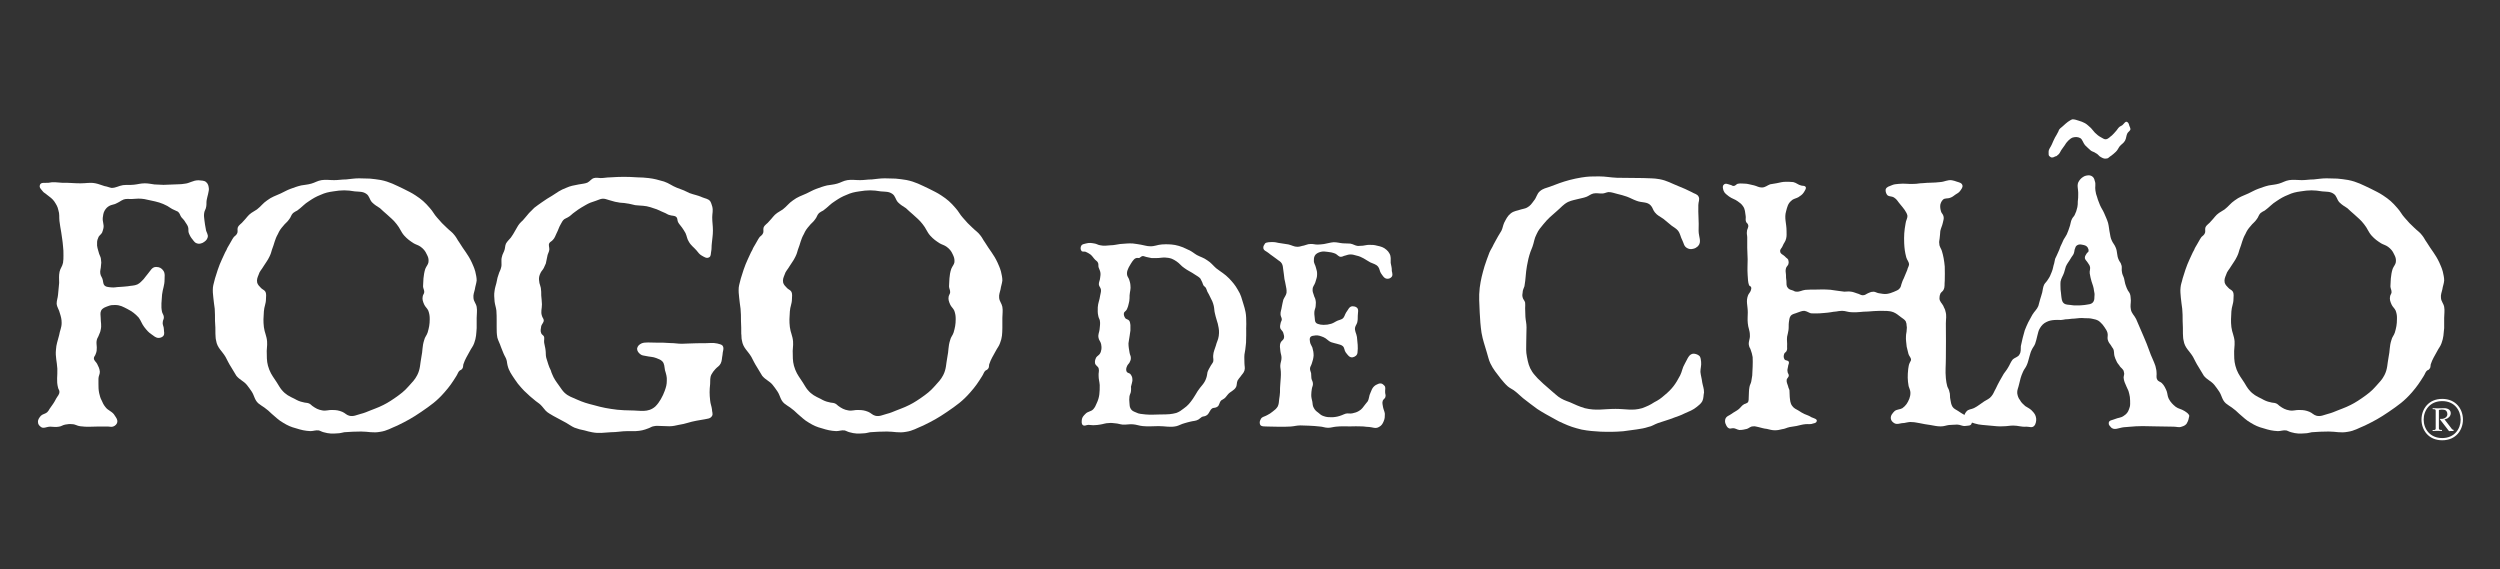
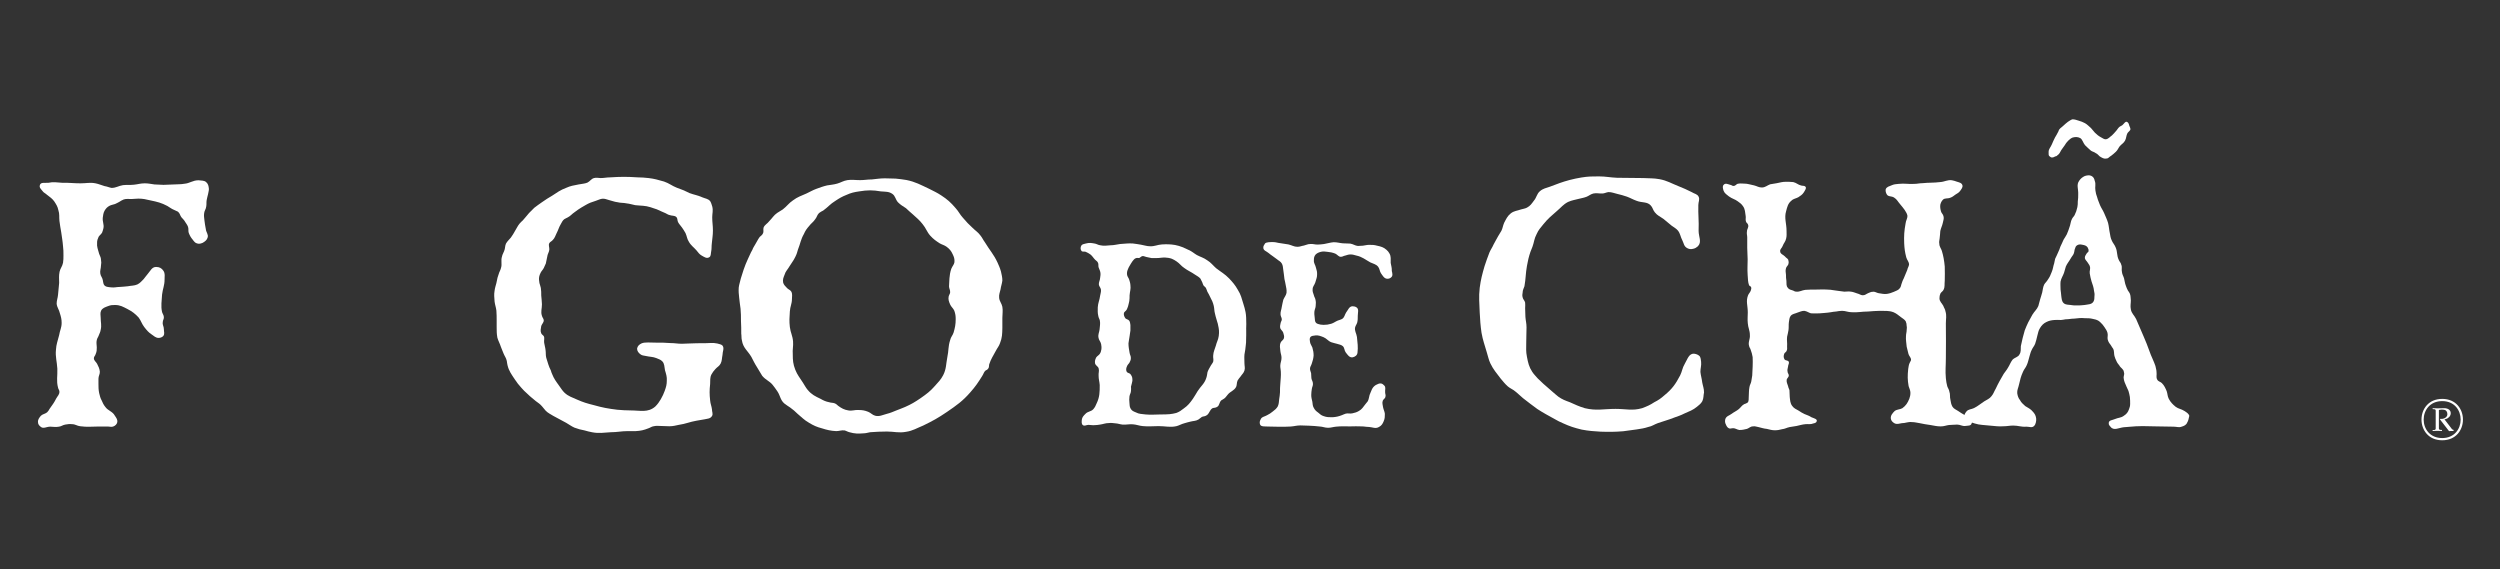
<svg xmlns="http://www.w3.org/2000/svg" version="1.1" x="0px" y="0px" viewBox="0 0 180 41" style="enable-background:new 0 0 180 41;" xml:space="preserve">
  <rect x="0" y="0" width="180" height="41" fill="#333333" stroke="none" />
  <style type="text/css">
	.st0{fill:#FFFFFF;}
</style>
  <g id="Layer_1">
    <g>
      <g>
        <path class="st0" d="M14.98,13.98c-0.03,0.15-0.08,0.28-0.1,0.43c-0.03,0.18,0,0.28-0.03,0.45c-0.02,0.2-0.13,0.3-0.15,0.48     c-0.03,0.2,0,0.33,0.02,0.53c0.03,0.23,0.05,0.38,0.1,0.63c0.02,0.23,0.2,0.38,0.13,0.6c-0.05,0.18-0.18,0.28-0.35,0.38     c-0.13,0.05-0.25,0.1-0.4,0.05c-0.15-0.03-0.23-0.15-0.33-0.28c-0.13-0.15-0.2-0.28-0.28-0.48c-0.05-0.15,0-0.28-0.05-0.43     c-0.05-0.15-0.13-0.23-0.2-0.35c-0.08-0.15-0.18-0.23-0.28-0.35c-0.1-0.13-0.1-0.28-0.25-0.4c-0.1-0.05-0.18-0.08-0.28-0.13     c-0.2-0.08-0.3-0.18-0.48-0.28c-0.43-0.23-0.73-0.3-1.21-0.4c-0.33-0.08-0.55-0.13-0.88-0.13c-0.2,0-0.33,0.03-0.5,0.03     c-0.2,0-0.35-0.03-0.55,0.03c-0.13,0.05-0.2,0.1-0.33,0.18c-0.1,0.05-0.18,0.1-0.3,0.15c-0.13,0.05-0.25,0.05-0.4,0.13     c-0.15,0.08-0.25,0.18-0.35,0.35c-0.1,0.18-0.1,0.33-0.13,0.5c-0.03,0.3,0.1,0.48,0.05,0.75c-0.03,0.13-0.05,0.2-0.1,0.33     c-0.08,0.15-0.23,0.2-0.28,0.38c-0.1,0.2-0.08,0.35-0.08,0.55c0.03,0.25,0.1,0.38,0.15,0.6c0.05,0.15,0.13,0.25,0.13,0.4     c0.03,0.18,0.03,0.28,0,0.45c0,0.2-0.08,0.35-0.05,0.55c0.02,0.2,0.15,0.3,0.18,0.48c0.03,0.13,0.03,0.23,0.08,0.33     c0.1,0.18,0.33,0.18,0.53,0.2c0.23,0.03,0.38-0.03,0.6-0.03c0.23-0.02,0.38-0.02,0.6-0.05c0.25-0.05,0.45-0.03,0.68-0.13     c0.2-0.1,0.3-0.23,0.45-0.38c0.13-0.15,0.18-0.25,0.3-0.38c0.2-0.23,0.3-0.5,0.6-0.5c0.23,0,0.4,0.08,0.53,0.28     c0.13,0.2,0.08,0.38,0.08,0.63c0,0.43-0.13,0.65-0.18,1.08c-0.02,0.48-0.1,0.8,0,1.26c0.05,0.15,0.13,0.23,0.13,0.38     c0,0.15-0.08,0.2-0.08,0.35c-0.03,0.2,0.08,0.3,0.08,0.5c0,0.2,0.08,0.35-0.05,0.5c-0.08,0.08-0.2,0.13-0.33,0.13     c-0.2,0-0.33-0.13-0.5-0.25c-0.23-0.15-0.35-0.3-0.53-0.53c-0.18-0.23-0.23-0.45-0.4-0.68c-0.25-0.28-0.48-0.45-0.83-0.63     c-0.3-0.15-0.5-0.28-0.88-0.28c-0.18,0-0.3,0-0.5,0.08c-0.2,0.08-0.4,0.13-0.5,0.33c-0.08,0.18-0.03,0.33-0.03,0.5     c0,0.35,0.08,0.55,0,0.88c-0.02,0.15-0.08,0.25-0.13,0.38c-0.05,0.15-0.13,0.23-0.15,0.35c-0.05,0.2,0,0.35,0,0.53     c0,0.18,0,0.3-0.08,0.48c-0.03,0.13-0.13,0.18-0.13,0.3c0,0.18,0.15,0.25,0.23,0.4c0.1,0.2,0.18,0.35,0.2,0.58     c0,0.2-0.1,0.3-0.1,0.5c0,0.13,0,0.2,0,0.35c0,0.25,0,0.43,0.05,0.68c0.05,0.2,0.08,0.35,0.18,0.53c0.08,0.18,0.13,0.3,0.25,0.45     c0.2,0.3,0.53,0.33,0.7,0.65c0.1,0.15,0.2,0.28,0.18,0.45c-0.02,0.15-0.15,0.28-0.3,0.33c-0.13,0.05-0.23,0-0.38,0     c-0.25,0-0.43,0-0.68,0c-0.5,0-0.8,0.05-1.31-0.02c-0.23-0.02-0.35-0.15-0.6-0.15c-0.18-0.02-0.3,0-0.48,0.03     c-0.18,0.03-0.28,0.13-0.45,0.15c-0.25,0.05-0.4,0-0.63,0c-0.28,0-0.5,0.18-0.7,0c-0.1-0.08-0.18-0.18-0.18-0.3     c-0.03-0.2,0.08-0.33,0.2-0.48c0.13-0.13,0.3-0.13,0.45-0.25c0.08-0.08,0.13-0.15,0.18-0.25c0.2-0.28,0.33-0.45,0.48-0.75     c0.1-0.18,0.23-0.28,0.23-0.48c0-0.13-0.08-0.18-0.1-0.3c-0.13-0.5-0.03-0.83-0.05-1.36c-0.03-0.53-0.15-0.85-0.1-1.36     c0.02-0.4,0.13-0.65,0.23-1.06c0.05-0.33,0.18-0.53,0.18-0.88c0-0.28-0.05-0.45-0.13-0.7c-0.05-0.25-0.2-0.4-0.23-0.68     c0-0.25,0.08-0.4,0.1-0.65c0.03-0.33,0.05-0.55,0.08-0.85c0-0.3-0.03-0.5,0.03-0.8c0.05-0.25,0.2-0.38,0.25-0.65     c0.03-0.2,0.03-0.33,0.03-0.53c0-0.25,0-0.43-0.03-0.65c-0.03-0.4-0.08-0.63-0.13-1.01c-0.05-0.33-0.1-0.53-0.13-0.83     c-0.03-0.28,0.02-0.48-0.08-0.78c-0.05-0.25-0.15-0.4-0.3-0.63c-0.15-0.2-0.3-0.3-0.5-0.45c-0.13-0.13-0.25-0.15-0.35-0.3     c-0.1-0.13-0.23-0.23-0.18-0.4c0.05-0.25,0.38-0.15,0.63-0.18c0.35-0.08,0.58-0.02,0.96,0C5,13.15,5.3,13.2,5.8,13.2     c0.43,0,0.68-0.08,1.08,0c0.25,0.05,0.4,0.13,0.65,0.2c0.2,0.03,0.33,0.1,0.5,0.13c0.33,0,0.5-0.15,0.83-0.2     c0.3-0.03,0.48,0,0.78-0.03c0.3-0.03,0.48-0.1,0.78-0.1c0.28,0,0.45,0.05,0.7,0.08c0.25,0,0.4,0.03,0.65,0.03     c0.3,0,0.48-0.03,0.78-0.03c0.28-0.02,0.45,0,0.73-0.05c0.38-0.03,0.6-0.25,1.01-0.25c0.2,0.03,0.4,0,0.55,0.13     c0.15,0.13,0.18,0.28,0.2,0.48C15.05,13.72,15,13.82,14.98,13.98z" />
-         <path class="st0" d="M34.14,24.71c-0.08,0.23-0.2,0.35-0.3,0.55c-0.2,0.38-0.35,0.58-0.48,0.98c-0.03,0.13,0,0.25-0.1,0.33     c-0.03,0.05-0.1,0.08-0.15,0.1c-0.13,0.1-0.15,0.25-0.25,0.4c-0.3,0.48-0.48,0.75-0.86,1.18c-0.55,0.63-0.98,0.93-1.68,1.41     c-0.63,0.43-1.03,0.65-1.71,0.98c-0.45,0.18-0.75,0.38-1.23,0.45c-0.53,0.1-0.86-0.02-1.38-0.02c-0.45,0-0.75,0.02-1.21,0.05     c-0.18,0.03-0.3,0.08-0.48,0.08c-0.38,0.03-0.63,0.03-1.01-0.08c-0.13-0.03-0.23-0.1-0.35-0.13c-0.23-0.03-0.38,0.05-0.6,0.05     c-0.4-0.02-0.65-0.08-1.03-0.2c-0.38-0.1-0.6-0.2-0.93-0.4c-0.35-0.2-0.53-0.4-0.83-0.65c-0.18-0.18-0.3-0.28-0.53-0.45     c-0.15-0.1-0.28-0.18-0.43-0.3c-0.28-0.25-0.28-0.55-0.48-0.85c-0.13-0.18-0.2-0.3-0.35-0.48c-0.23-0.28-0.5-0.35-0.75-0.65     c-0.15-0.23-0.23-0.4-0.38-0.63c-0.18-0.28-0.25-0.45-0.4-0.73c-0.25-0.43-0.6-0.65-0.68-1.18c-0.05-0.18-0.03-0.3-0.05-0.5     c0-0.33,0-0.55-0.03-0.91c0-0.33,0-0.55-0.02-0.88c-0.03-0.3-0.08-0.5-0.1-0.8c-0.03-0.28-0.05-0.45-0.03-0.73     c0.03-0.25,0.1-0.4,0.15-0.65c0.08-0.23,0.13-0.4,0.2-0.63c0.1-0.3,0.18-0.48,0.3-0.75c0.13-0.25,0.18-0.43,0.33-0.68     c0.05-0.15,0.13-0.25,0.2-0.38c0.13-0.2,0.18-0.35,0.33-0.55c0.08-0.08,0.18-0.13,0.23-0.25c0.08-0.15,0-0.28,0.05-0.43     c0.08-0.2,0.28-0.28,0.4-0.45c0.23-0.23,0.33-0.43,0.58-0.6c0.15-0.1,0.25-0.15,0.4-0.25c0.3-0.23,0.43-0.45,0.73-0.65     c0.33-0.25,0.6-0.33,0.98-0.5c0.28-0.13,0.43-0.23,0.7-0.33c0.28-0.1,0.48-0.18,0.78-0.25c0.28-0.05,0.45-0.05,0.73-0.13     c0.28-0.08,0.43-0.2,0.73-0.25c0.33-0.05,0.55,0,0.91,0c0.33,0,0.53-0.05,0.86-0.05c0.35-0.03,0.58-0.08,0.93-0.08     c0.3,0,0.48,0.02,0.78,0.02c0.3,0.03,0.48,0.05,0.78,0.1c0.65,0.13,1.03,0.35,1.63,0.63c0.35,0.18,0.58,0.28,0.88,0.48     c0.43,0.28,0.68,0.5,1.03,0.91c0.23,0.25,0.3,0.45,0.53,0.7c0.25,0.3,0.43,0.48,0.7,0.73c0.2,0.2,0.38,0.3,0.55,0.53     c0.15,0.18,0.2,0.33,0.33,0.5c0.35,0.58,0.63,0.86,0.91,1.46c0.1,0.25,0.15,0.3,0.25,0.65c0.05,0.25,0.1,0.4,0.1,0.65     c-0.03,0.25-0.1,0.4-0.13,0.63c-0.05,0.23-0.13,0.38-0.1,0.63c0.02,0.25,0.18,0.38,0.23,0.63c0.05,0.3,0,0.5,0,0.8     c0,0.28,0,0.45,0,0.73C34.29,24.03,34.29,24.31,34.14,24.71z M30.84,22.37c-0.08-0.18-0.23-0.28-0.3-0.45     c-0.1-0.23-0.15-0.38-0.1-0.6c0.02-0.1,0.08-0.15,0.1-0.25c0.03-0.18-0.08-0.3-0.08-0.45c0-0.23,0.03-0.38,0.03-0.58     c0.03-0.25,0.05-0.43,0.13-0.68c0.08-0.2,0.2-0.3,0.23-0.48c0.03-0.23-0.02-0.38-0.13-0.58c-0.1-0.23-0.23-0.38-0.43-0.53     c-0.18-0.13-0.33-0.15-0.5-0.25c-0.28-0.18-0.45-0.3-0.68-0.55c-0.25-0.28-0.3-0.53-0.55-0.83c-0.23-0.3-0.43-0.45-0.7-0.7     c-0.2-0.18-0.33-0.28-0.5-0.45c-0.23-0.15-0.38-0.23-0.58-0.43c-0.18-0.2-0.18-0.45-0.4-0.6c-0.25-0.18-0.5-0.15-0.83-0.18     c-0.58-0.1-0.96-0.1-1.56,0c-0.35,0.05-0.58,0.1-0.91,0.25c-0.33,0.13-0.53,0.25-0.8,0.43c-0.38,0.23-0.53,0.45-0.88,0.7     c-0.1,0.05-0.2,0.1-0.3,0.18c-0.15,0.15-0.15,0.3-0.28,0.45c-0.13,0.2-0.3,0.3-0.43,0.48c-0.18,0.2-0.28,0.35-0.38,0.58     c-0.23,0.4-0.25,0.68-0.43,1.13c-0.05,0.18-0.08,0.3-0.18,0.5c-0.13,0.28-0.28,0.45-0.43,0.7c-0.13,0.23-0.28,0.35-0.35,0.6     c-0.08,0.2-0.15,0.35-0.1,0.58c0.05,0.15,0.15,0.25,0.25,0.35c0.1,0.13,0.25,0.15,0.33,0.28c0.1,0.18,0.05,0.35,0.05,0.55     c0,0.33-0.13,0.53-0.15,0.88c-0.03,0.43-0.05,0.7,0,1.13c0.05,0.4,0.2,0.63,0.23,1.03c0.03,0.35-0.05,0.58-0.02,0.93     c0,0.43,0.02,0.7,0.18,1.11c0.15,0.38,0.33,0.58,0.55,0.93c0.13,0.2,0.2,0.35,0.35,0.53c0.28,0.33,0.53,0.45,0.91,0.63     c0.23,0.13,0.38,0.2,0.63,0.25c0.15,0.05,0.28,0.03,0.4,0.08c0.13,0.05,0.18,0.13,0.25,0.18c0.25,0.18,0.43,0.28,0.73,0.33     c0.28,0.05,0.45-0.05,0.73-0.03c0.28,0,0.45,0.03,0.7,0.13c0.2,0.08,0.3,0.23,0.5,0.28c0.3,0.08,0.53-0.05,0.83-0.13     c0.28-0.07,0.45-0.15,0.7-0.25c0.25-0.1,0.4-0.15,0.63-0.25c0.45-0.2,0.7-0.35,1.11-0.63c0.43-0.3,0.7-0.5,1.03-0.88     c0.25-0.28,0.43-0.45,0.6-0.78c0.23-0.45,0.2-0.8,0.3-1.31c0.1-0.45,0.05-0.75,0.2-1.21c0.05-0.23,0.18-0.33,0.25-0.55     c0.1-0.35,0.15-0.58,0.15-0.96C30.94,22.75,30.92,22.6,30.84,22.37z" />
        <path class="st0" d="M51.89,26.17c-0.1,0.2-0.25,0.25-0.38,0.4c-0.13,0.15-0.2,0.23-0.28,0.38c-0.13,0.25-0.08,0.43-0.1,0.7     c-0.05,0.45-0.05,0.73,0,1.18c0.02,0.25,0.1,0.4,0.13,0.63c0,0.2,0.1,0.35,0,0.5c-0.13,0.2-0.33,0.18-0.53,0.23     c-0.23,0.05-0.35,0.05-0.58,0.1c-0.48,0.08-0.78,0.23-1.28,0.3c-0.25,0.05-0.4,0.1-0.68,0.1c-0.23,0-0.38-0.02-0.6-0.02     c-0.2,0-0.33-0.03-0.53,0.02c-0.15,0.02-0.23,0.1-0.38,0.15c-0.33,0.13-0.55,0.18-0.91,0.2c-0.23,0-0.35,0-0.58,0     c-0.45,0-0.75,0.08-1.21,0.08c-0.53,0.03-0.85,0.1-1.36,0c-0.2-0.03-0.33-0.08-0.53-0.13c-0.28-0.05-0.45-0.1-0.73-0.2     c-0.23-0.1-0.38-0.23-0.6-0.35c-0.35-0.2-0.58-0.3-0.93-0.5c-0.2-0.13-0.38-0.2-0.55-0.38c-0.1-0.1-0.15-0.2-0.25-0.3     c-0.15-0.18-0.28-0.25-0.45-0.38c-0.23-0.2-0.38-0.3-0.58-0.5c-0.2-0.18-0.33-0.3-0.48-0.48c-0.18-0.2-0.3-0.35-0.45-0.58     c-0.23-0.35-0.43-0.6-0.53-1.03c-0.03-0.1-0.03-0.2-0.05-0.3c-0.05-0.23-0.15-0.33-0.23-0.53c-0.08-0.18-0.13-0.33-0.2-0.5     c-0.08-0.25-0.18-0.4-0.25-0.65c-0.05-0.28-0.05-0.48-0.05-0.75c0-0.18,0-0.28,0-0.45c0-0.28,0-0.48-0.02-0.75     c-0.03-0.25-0.1-0.4-0.13-0.65c-0.02-0.3-0.05-0.5,0-0.78c0.03-0.23,0.08-0.35,0.13-0.55c0.05-0.3,0.1-0.48,0.2-0.75     c0.05-0.13,0.1-0.2,0.13-0.33c0.1-0.3-0.03-0.53,0.08-0.85c0.02-0.13,0.1-0.23,0.15-0.38c0.08-0.18,0.05-0.35,0.13-0.53     c0.1-0.18,0.23-0.28,0.35-0.43c0.13-0.18,0.2-0.3,0.3-0.48c0.13-0.2,0.18-0.35,0.33-0.53c0.08-0.1,0.15-0.15,0.23-0.23     c0.18-0.2,0.28-0.33,0.45-0.53c0.15-0.15,0.25-0.25,0.38-0.38c0.2-0.15,0.33-0.25,0.55-0.4c0.28-0.2,0.45-0.3,0.75-0.48     c0.35-0.23,0.58-0.4,0.98-0.55c0.33-0.15,0.55-0.18,0.91-0.25c0.25-0.05,0.43-0.05,0.63-0.13c0.2-0.1,0.28-0.28,0.48-0.33     c0.18-0.05,0.3,0,0.48,0c0.25,0,0.43-0.05,0.68-0.05c0.78-0.05,1.21-0.05,1.99,0c0.28,0,0.48,0.02,0.78,0.05     c0.43,0.05,0.68,0.13,1.11,0.25c0.38,0.13,0.55,0.3,0.93,0.45c0.15,0.05,0.25,0.1,0.4,0.15c0.2,0.08,0.33,0.15,0.5,0.23     c0.35,0.13,0.58,0.15,0.91,0.3c0.23,0.1,0.43,0.1,0.58,0.28c0.08,0.13,0.1,0.23,0.15,0.38c0.08,0.3,0,0.5,0,0.78     c0,0.38,0.05,0.58,0.05,0.96c0,0.35-0.05,0.58-0.08,0.93c-0.03,0.23,0,0.38-0.05,0.6c-0.03,0.15,0,0.33-0.15,0.4     c-0.18,0.1-0.35-0.03-0.53-0.13c-0.18-0.1-0.25-0.23-0.38-0.38c-0.2-0.23-0.4-0.35-0.55-0.63c-0.13-0.2-0.13-0.38-0.23-0.6     c-0.08-0.15-0.15-0.25-0.25-0.4c-0.1-0.15-0.2-0.23-0.28-0.38c-0.08-0.13-0.02-0.25-0.13-0.38c-0.13-0.13-0.33-0.08-0.5-0.15     c-0.1-0.02-0.18-0.08-0.28-0.13c-0.25-0.1-0.4-0.18-0.63-0.28c-0.18-0.05-0.28-0.1-0.45-0.15c-0.4-0.13-0.68-0.1-1.11-0.15     c-0.23-0.05-0.38-0.1-0.63-0.13c-0.23-0.05-0.4-0.02-0.63-0.08c-0.25-0.03-0.38-0.1-0.6-0.15c-0.2-0.05-0.33-0.13-0.53-0.1     c-0.18,0.03-0.28,0.1-0.45,0.15c-0.13,0.05-0.23,0.08-0.38,0.13c-0.25,0.1-0.43,0.23-0.65,0.35c-0.18,0.1-0.3,0.2-0.48,0.33     c-0.2,0.13-0.3,0.28-0.5,0.38c-0.08,0.05-0.18,0.08-0.25,0.13c-0.13,0.1-0.18,0.23-0.25,0.35c-0.15,0.25-0.18,0.43-0.3,0.65     c-0.1,0.2-0.13,0.35-0.28,0.5c-0.08,0.1-0.2,0.13-0.25,0.23c-0.08,0.15,0.02,0.3,0,0.48c-0.03,0.2-0.13,0.3-0.15,0.5     c-0.05,0.18-0.05,0.3-0.1,0.48c-0.05,0.13-0.1,0.2-0.15,0.33c-0.08,0.15-0.18,0.23-0.23,0.35c-0.05,0.1-0.08,0.18-0.1,0.28     c-0.03,0.18,0,0.28,0.02,0.45c0.03,0.13,0.08,0.23,0.1,0.35c0.03,0.2,0.03,0.35,0.03,0.55c0.03,0.23,0.03,0.38,0.05,0.63     c0,0.33-0.1,0.53,0,0.83c0.03,0.13,0.13,0.2,0.13,0.33c0,0.15-0.13,0.25-0.18,0.4c-0.03,0.2-0.08,0.35,0,0.53     c0.05,0.1,0.13,0.13,0.18,0.2c0.08,0.15,0,0.3,0.03,0.48c0.03,0.2,0.08,0.33,0.1,0.53c0.03,0.2,0,0.35,0.05,0.55     c0.05,0.18,0.1,0.3,0.15,0.48c0.05,0.15,0.1,0.28,0.18,0.43c0.05,0.2,0.13,0.33,0.2,0.5c0.15,0.28,0.28,0.43,0.43,0.65     c0.13,0.18,0.2,0.3,0.35,0.45c0.3,0.28,0.55,0.33,0.91,0.5c0.45,0.2,0.73,0.28,1.21,0.4c0.63,0.18,1.03,0.25,1.68,0.33     c0.38,0.03,0.6,0.05,0.98,0.05c0.68,0,1.23,0.18,1.76-0.28c0.18-0.18,0.28-0.33,0.4-0.53c0.13-0.23,0.2-0.38,0.28-0.6     c0.1-0.28,0.15-0.45,0.15-0.73c0.02-0.28-0.05-0.48-0.13-0.75c-0.05-0.25-0.03-0.48-0.2-0.65c-0.13-0.13-0.25-0.15-0.43-0.23     c-0.25-0.1-0.45-0.08-0.75-0.15c-0.15-0.03-0.28-0.03-0.4-0.13c-0.13-0.1-0.23-0.23-0.23-0.4c0.03-0.18,0.15-0.3,0.33-0.38     c0.23-0.1,0.65-0.05,1.06-0.05c0.4,0,0.63,0,1.01,0.03c0.33,0,0.5,0.05,0.83,0.05c0.2,0,0.33-0.02,0.53-0.02     c0.43-0.02,0.68-0.02,1.13-0.02c0.33,0,0.55-0.05,0.88,0.02c0.15,0.05,0.28,0.05,0.38,0.15c0.15,0.2,0,0.43,0,0.68     C51.97,25.79,51.99,25.97,51.89,26.17z" />
        <path class="st0" d="M72,24.71c-0.08,0.23-0.2,0.35-0.3,0.55c-0.2,0.38-0.35,0.58-0.48,0.98c-0.02,0.13,0,0.25-0.1,0.33     c-0.03,0.05-0.1,0.08-0.15,0.1c-0.13,0.1-0.15,0.25-0.25,0.4c-0.3,0.48-0.48,0.75-0.86,1.18c-0.55,0.63-0.98,0.93-1.68,1.41     c-0.63,0.43-1.03,0.65-1.71,0.98c-0.45,0.18-0.75,0.38-1.23,0.45c-0.53,0.1-0.86-0.02-1.38-0.02c-0.45,0-0.75,0.02-1.21,0.05     c-0.18,0.03-0.3,0.08-0.48,0.08c-0.38,0.03-0.63,0.03-1.01-0.08c-0.13-0.03-0.23-0.1-0.35-0.13c-0.23-0.03-0.38,0.05-0.6,0.05     c-0.4-0.02-0.65-0.08-1.03-0.2c-0.38-0.1-0.6-0.2-0.93-0.4c-0.35-0.2-0.53-0.4-0.83-0.65c-0.18-0.18-0.3-0.28-0.53-0.45     c-0.15-0.1-0.28-0.18-0.43-0.3c-0.28-0.25-0.28-0.55-0.48-0.85c-0.13-0.18-0.2-0.3-0.35-0.48c-0.23-0.28-0.5-0.35-0.75-0.65     c-0.15-0.23-0.23-0.4-0.38-0.63c-0.18-0.28-0.25-0.45-0.4-0.73c-0.25-0.43-0.6-0.65-0.68-1.18c-0.05-0.18-0.02-0.3-0.05-0.5     c0-0.33,0-0.55-0.02-0.91c0-0.33,0-0.55-0.03-0.88c-0.03-0.3-0.08-0.5-0.1-0.8c-0.03-0.28-0.05-0.45-0.03-0.73     c0.03-0.25,0.1-0.4,0.15-0.65c0.08-0.23,0.13-0.4,0.2-0.63c0.1-0.3,0.18-0.48,0.3-0.75c0.13-0.25,0.18-0.43,0.33-0.68     c0.05-0.15,0.13-0.25,0.2-0.38c0.13-0.2,0.18-0.35,0.33-0.55c0.08-0.08,0.18-0.13,0.23-0.25c0.08-0.15,0-0.28,0.05-0.43     c0.08-0.2,0.28-0.28,0.4-0.45c0.23-0.23,0.33-0.43,0.58-0.6c0.15-0.1,0.25-0.15,0.4-0.25c0.3-0.23,0.43-0.45,0.73-0.65     c0.33-0.25,0.6-0.33,0.98-0.5c0.28-0.13,0.43-0.23,0.7-0.33c0.28-0.1,0.48-0.18,0.78-0.25c0.28-0.05,0.45-0.05,0.73-0.13     c0.28-0.08,0.43-0.2,0.73-0.25c0.33-0.05,0.55,0,0.91,0c0.33,0,0.53-0.05,0.85-0.05c0.35-0.03,0.58-0.08,0.93-0.08     c0.3,0,0.48,0.02,0.78,0.02c0.3,0.03,0.48,0.05,0.78,0.1c0.65,0.13,1.03,0.35,1.63,0.63c0.35,0.18,0.58,0.28,0.88,0.48     c0.43,0.28,0.68,0.5,1.03,0.91c0.23,0.25,0.3,0.45,0.53,0.7c0.25,0.3,0.43,0.48,0.7,0.73c0.2,0.2,0.38,0.3,0.55,0.53     c0.15,0.18,0.2,0.33,0.33,0.5c0.35,0.58,0.63,0.86,0.91,1.46c0.1,0.25,0.15,0.3,0.25,0.65c0.05,0.25,0.1,0.4,0.1,0.65     c-0.03,0.25-0.1,0.4-0.13,0.63c-0.05,0.23-0.13,0.38-0.1,0.63c0.03,0.25,0.18,0.38,0.23,0.63c0.05,0.3,0,0.5,0,0.8     c0,0.28,0,0.45,0,0.73C72.16,24.03,72.16,24.31,72,24.71z M68.71,22.37c-0.08-0.18-0.23-0.28-0.3-0.45     c-0.1-0.23-0.15-0.38-0.1-0.6c0.03-0.1,0.08-0.15,0.1-0.25c0.02-0.18-0.08-0.3-0.08-0.45c0-0.23,0.03-0.38,0.03-0.58     c0.02-0.25,0.05-0.43,0.13-0.68c0.08-0.2,0.2-0.3,0.23-0.48c0.02-0.23-0.03-0.38-0.13-0.58c-0.1-0.23-0.23-0.38-0.43-0.53     c-0.18-0.13-0.33-0.15-0.5-0.25c-0.28-0.18-0.45-0.3-0.68-0.55c-0.25-0.28-0.3-0.53-0.55-0.83c-0.23-0.3-0.43-0.45-0.7-0.7     c-0.2-0.18-0.33-0.28-0.5-0.45c-0.23-0.15-0.38-0.23-0.58-0.43c-0.18-0.2-0.18-0.45-0.4-0.6c-0.25-0.18-0.5-0.15-0.83-0.18     c-0.58-0.1-0.96-0.1-1.56,0c-0.35,0.05-0.58,0.1-0.91,0.25c-0.33,0.13-0.53,0.25-0.8,0.43c-0.38,0.23-0.53,0.45-0.88,0.7     c-0.1,0.05-0.2,0.1-0.3,0.18c-0.15,0.15-0.15,0.3-0.28,0.45c-0.13,0.2-0.3,0.3-0.43,0.48c-0.18,0.2-0.28,0.35-0.38,0.58     c-0.23,0.4-0.25,0.68-0.43,1.13c-0.05,0.18-0.08,0.3-0.18,0.5c-0.13,0.28-0.28,0.45-0.43,0.7c-0.13,0.23-0.28,0.35-0.35,0.6     c-0.08,0.2-0.15,0.35-0.1,0.58c0.05,0.15,0.15,0.25,0.25,0.35c0.1,0.13,0.25,0.15,0.33,0.28c0.1,0.18,0.05,0.35,0.05,0.55     c0,0.33-0.13,0.53-0.15,0.88c-0.03,0.43-0.05,0.7,0,1.13c0.05,0.4,0.2,0.63,0.23,1.03c0.03,0.35-0.05,0.58-0.02,0.93     c0,0.43,0.02,0.7,0.18,1.11c0.15,0.38,0.33,0.58,0.55,0.93c0.13,0.2,0.2,0.35,0.35,0.53c0.28,0.33,0.53,0.45,0.91,0.63     c0.23,0.13,0.38,0.2,0.63,0.25c0.15,0.05,0.28,0.03,0.4,0.08c0.13,0.05,0.18,0.13,0.25,0.18c0.25,0.18,0.43,0.28,0.73,0.33     c0.28,0.05,0.45-0.05,0.73-0.03c0.28,0,0.45,0.03,0.7,0.13c0.2,0.08,0.3,0.23,0.5,0.28c0.3,0.08,0.53-0.05,0.83-0.13     c0.28-0.07,0.45-0.15,0.7-0.25c0.25-0.1,0.4-0.15,0.63-0.25c0.45-0.2,0.7-0.35,1.11-0.63c0.43-0.3,0.7-0.5,1.03-0.88     c0.25-0.28,0.43-0.45,0.6-0.78c0.23-0.45,0.2-0.8,0.3-1.31c0.1-0.45,0.05-0.75,0.2-1.21c0.05-0.23,0.18-0.33,0.25-0.55     c0.1-0.35,0.15-0.58,0.15-0.96C68.81,22.75,68.79,22.6,68.71,22.37z" />
        <path class="st0" d="M89.66,25.17c-0.02,0.13-0.04,0.23-0.06,0.36c-0.02,0.23,0,0.38,0,0.62c0,0.21,0.06,0.34,0,0.53     c-0.06,0.19-0.17,0.26-0.28,0.43c-0.08,0.11-0.15,0.17-0.21,0.28c-0.08,0.17-0.04,0.32-0.11,0.47c-0.15,0.28-0.42,0.32-0.6,0.55     c-0.09,0.09-0.13,0.19-0.25,0.28c-0.08,0.06-0.13,0.08-0.21,0.13c-0.17,0.15-0.13,0.38-0.3,0.47c-0.11,0.08-0.21,0.06-0.32,0.09     c-0.25,0.13-0.23,0.43-0.49,0.55c-0.11,0.06-0.19,0.04-0.3,0.09c-0.09,0.06-0.15,0.13-0.25,0.19c-0.19,0.11-0.36,0.09-0.58,0.15     c-0.15,0.04-0.26,0.06-0.41,0.11c-0.23,0.06-0.36,0.15-0.57,0.21c-0.47,0.11-0.79,0-1.3,0c-0.43,0-0.7,0.04-1.13,0     c-0.26-0.02-0.45-0.11-0.72-0.13c-0.3-0.02-0.47,0.04-0.75,0.02c-0.19-0.02-0.32-0.08-0.51-0.09c-0.19-0.02-0.3-0.04-0.47-0.02     c-0.26,0-0.4,0.08-0.64,0.11c-0.15,0.02-0.23,0.04-0.38,0.04c-0.17,0.02-0.28-0.02-0.45-0.02c-0.15,0-0.28,0.11-0.4,0.02     c-0.11-0.08-0.09-0.23-0.08-0.38c0.02-0.19,0.13-0.3,0.26-0.43c0.17-0.19,0.4-0.15,0.57-0.34c0.11-0.13,0.17-0.24,0.23-0.4     c0.23-0.47,0.23-0.83,0.23-1.34c-0.02-0.26-0.08-0.41-0.08-0.66c-0.02-0.21,0.06-0.34,0-0.55c-0.06-0.15-0.25-0.21-0.26-0.38     c-0.02-0.15,0.02-0.26,0.09-0.4c0.08-0.11,0.19-0.15,0.26-0.26c0.06-0.09,0.09-0.19,0.11-0.32c0.02-0.15,0-0.25-0.02-0.38     c-0.04-0.19-0.17-0.28-0.19-0.47c-0.04-0.23,0.06-0.38,0.08-0.58c0.02-0.25,0.06-0.41,0.02-0.64c-0.02-0.11-0.09-0.19-0.11-0.32     c-0.06-0.25-0.04-0.4-0.04-0.64c0.02-0.32,0.13-0.51,0.17-0.83c0.02-0.15,0.08-0.28,0.06-0.43c-0.02-0.15-0.13-0.23-0.15-0.36     c-0.02-0.19,0.08-0.3,0.09-0.49c0.02-0.15,0.04-0.25,0.02-0.38c-0.02-0.15-0.09-0.25-0.13-0.38c-0.04-0.13,0.02-0.23-0.06-0.36     c-0.04-0.08-0.11-0.11-0.19-0.19c-0.13-0.13-0.19-0.26-0.34-0.38c-0.11-0.08-0.21-0.13-0.34-0.19c-0.11-0.04-0.23,0.02-0.3-0.06     c-0.09-0.11-0.09-0.28,0-0.41c0.08-0.09,0.19-0.09,0.32-0.13c0.23-0.06,0.38-0.04,0.6,0c0.17,0.02,0.26,0.11,0.43,0.13     c0.28,0.06,0.45,0.02,0.74,0c0.26,0,0.43-0.06,0.68-0.09c0.36-0.02,0.57-0.06,0.92-0.04c0.23,0.02,0.38,0.06,0.6,0.09     c0.25,0.04,0.4,0.11,0.64,0.11c0.32,0.02,0.53-0.11,0.85-0.13c0.36-0.02,0.6-0.02,0.96,0.04c0.4,0.08,0.62,0.19,0.98,0.36     c0.25,0.11,0.36,0.23,0.58,0.36c0.28,0.15,0.49,0.19,0.75,0.38c0.28,0.17,0.4,0.36,0.64,0.57c0.36,0.28,0.62,0.41,0.94,0.74     c0.26,0.28,0.43,0.47,0.62,0.81c0.23,0.36,0.28,0.62,0.41,1.04c0.06,0.21,0.11,0.34,0.15,0.57c0.09,0.41,0.04,1.53,0.04,1.09     c0-0.34,0.02,0.55,0,0.89C89.73,24.74,89.68,24.89,89.66,25.17z M87.7,23.4c-0.02-0.15-0.08-0.25-0.11-0.4     c-0.04-0.15-0.08-0.25-0.11-0.41c-0.06-0.21-0.04-0.36-0.09-0.57c-0.06-0.25-0.13-0.4-0.25-0.62c-0.06-0.15-0.13-0.25-0.21-0.4     c-0.04-0.09-0.06-0.19-0.11-0.28c-0.06-0.08-0.11-0.09-0.17-0.17c-0.04-0.08-0.06-0.15-0.09-0.23c-0.04-0.09-0.08-0.17-0.13-0.26     c-0.11-0.13-0.25-0.19-0.38-0.28c-0.3-0.21-0.51-0.28-0.79-0.49c-0.23-0.15-0.32-0.32-0.55-0.47c-0.11-0.08-0.21-0.13-0.34-0.19     c-0.17-0.06-0.32-0.08-0.51-0.09c-0.21,0-0.36,0.04-0.57,0.04c-0.15,0-0.25,0-0.38,0c-0.15-0.02-0.25-0.06-0.38-0.08     c-0.11-0.02-0.19-0.08-0.28-0.06c-0.09,0.02-0.13,0.09-0.21,0.13c-0.09,0.02-0.17-0.02-0.26,0.02c-0.11,0.04-0.17,0.13-0.25,0.23     c-0.08,0.11-0.13,0.21-0.21,0.34c-0.04,0.08-0.09,0.15-0.11,0.23c-0.06,0.13-0.08,0.25-0.06,0.4c0.02,0.13,0.11,0.21,0.15,0.34     c0.04,0.13,0.08,0.24,0.09,0.4c0.04,0.28-0.04,0.45-0.06,0.74c0,0.13,0,0.25-0.02,0.4c-0.02,0.13-0.06,0.24-0.09,0.38     c-0.02,0.08-0.06,0.15-0.09,0.23c-0.06,0.13-0.19,0.15-0.21,0.28c-0.02,0.15,0.04,0.25,0.11,0.36C81.12,23,81.25,23,81.31,23.1     c0.06,0.09,0.06,0.19,0.08,0.3c0,0.15,0,0.26,0,0.4c-0.02,0.15-0.04,0.26-0.06,0.41c-0.02,0.19-0.06,0.3-0.08,0.51     c0,0.26,0.04,0.43,0.08,0.68c0.02,0.15,0.11,0.25,0.09,0.41c0,0.13-0.06,0.21-0.11,0.32c-0.06,0.09-0.13,0.13-0.17,0.25     c-0.06,0.13-0.08,0.25-0.02,0.38c0.06,0.11,0.21,0.09,0.28,0.19c0.08,0.11,0.13,0.21,0.13,0.34c0.02,0.13-0.02,0.21-0.04,0.32     c-0.02,0.08-0.04,0.15-0.06,0.23c0,0.11,0.02,0.19,0,0.3c0,0.15-0.09,0.25-0.11,0.4c-0.02,0.17-0.02,0.3,0,0.47     c0.02,0.15,0,0.26,0.08,0.4c0.09,0.17,0.21,0.21,0.38,0.28c0.24,0.13,0.43,0.11,0.7,0.15c0.41,0.04,0.68,0,1.09,0     c0.25,0,0.4,0,0.64-0.02c0.19-0.02,0.3-0.04,0.49-0.09c0.21-0.08,0.34-0.17,0.53-0.32c0.3-0.21,0.45-0.4,0.66-0.7     c0.13-0.19,0.21-0.34,0.34-0.55c0.23-0.36,0.49-0.53,0.62-0.94c0.06-0.17,0.06-0.28,0.09-0.43c0.07-0.19,0.15-0.3,0.24-0.47     c0.06-0.11,0.13-0.17,0.17-0.28c0.04-0.17-0.02-0.28,0-0.45c0.02-0.28,0.11-0.43,0.19-0.7c0.06-0.26,0.17-0.41,0.21-0.7     C87.79,23.89,87.77,23.7,87.7,23.4z" />
        <path class="st0" d="M100.14,19.99c-0.08,0.06-0.15,0.08-0.25,0.08c-0.23,0-0.34-0.23-0.47-0.41c-0.09-0.15-0.08-0.3-0.19-0.45     c-0.15-0.19-0.34-0.21-0.57-0.32c-0.38-0.21-0.58-0.4-1-0.49c-0.15-0.04-0.26-0.08-0.42-0.08c-0.15,0-0.24,0.04-0.38,0.08     c-0.13,0.02-0.19,0.09-0.32,0.09c-0.17,0-0.23-0.15-0.4-0.23c-0.21-0.08-0.36-0.11-0.58-0.13c-0.17-0.02-0.28-0.04-0.45,0     c-0.15,0.04-0.26,0.08-0.38,0.19c-0.11,0.13-0.13,0.24-0.13,0.41c-0.02,0.23,0.11,0.34,0.15,0.55c0.06,0.19,0.09,0.3,0.08,0.51     c0,0.21-0.08,0.34-0.13,0.55c-0.06,0.19-0.19,0.28-0.19,0.49c-0.02,0.17,0.04,0.26,0.09,0.43c0.02,0.11,0.09,0.19,0.11,0.3     c0.04,0.17,0.04,0.28,0.02,0.45c0,0.15-0.07,0.25-0.09,0.4c-0.02,0.17,0,0.3,0.02,0.47c0.02,0.13,0,0.26,0.09,0.36     c0.09,0.09,0.19,0.09,0.32,0.13c0.08,0,0.13,0.02,0.23,0.02c0.21,0,0.34-0.02,0.55-0.08c0.19-0.06,0.28-0.15,0.47-0.23     c0.11-0.04,0.21-0.06,0.3-0.11c0.19-0.11,0.19-0.3,0.3-0.47c0.15-0.19,0.21-0.43,0.45-0.45c0.11,0,0.21,0.02,0.3,0.08     c0.19,0.13,0.09,0.38,0.09,0.6c0,0.19,0,0.32-0.04,0.49c-0.04,0.13-0.11,0.21-0.15,0.34c-0.06,0.26,0.09,0.43,0.13,0.7     c0.04,0.43,0.09,0.72,0.04,1.13c-0.02,0.19-0.17,0.3-0.36,0.34c-0.23,0.02-0.34-0.17-0.49-0.36c-0.11-0.15-0.07-0.32-0.21-0.45     c-0.13-0.11-0.26-0.11-0.43-0.17c-0.15-0.04-0.25-0.06-0.4-0.11c-0.23-0.09-0.32-0.26-0.55-0.36c-0.21-0.08-0.36-0.15-0.58-0.13     c-0.15,0.02-0.3,0.02-0.38,0.13c-0.06,0.11-0.04,0.21-0.02,0.34c0.02,0.15,0.11,0.25,0.17,0.4c0.06,0.21,0.09,0.36,0.09,0.58     c-0.02,0.23-0.06,0.36-0.13,0.57c-0.04,0.15-0.13,0.23-0.13,0.38c0,0.13,0.06,0.21,0.08,0.32c0.02,0.13,0,0.23,0.02,0.36     c0.02,0.15,0.11,0.23,0.11,0.38c0.02,0.15-0.06,0.24-0.08,0.4c-0.02,0.17-0.04,0.26-0.04,0.43c0,0.19,0.04,0.3,0.08,0.49     c0.02,0.17,0.02,0.3,0.11,0.45c0.08,0.15,0.17,0.23,0.3,0.32c0.13,0.11,0.23,0.21,0.4,0.26c0.24,0.09,0.41,0.08,0.66,0.08     c0.26-0.02,0.43-0.06,0.66-0.15c0.11-0.04,0.17-0.08,0.28-0.11c0.17-0.04,0.3,0.02,0.47-0.02c0.19-0.04,0.32-0.08,0.47-0.17     c0.23-0.13,0.3-0.28,0.47-0.49c0.06-0.08,0.11-0.13,0.17-0.21c0.08-0.15,0.08-0.28,0.13-0.45c0.13-0.3,0.17-0.55,0.45-0.72     c0.13-0.06,0.23-0.13,0.38-0.11c0.09,0.02,0.17,0.08,0.23,0.15c0.13,0.13,0.04,0.3,0.06,0.49c0,0.11,0.06,0.21,0.02,0.32     c-0.02,0.13-0.15,0.17-0.19,0.28c-0.06,0.17,0,0.3,0.02,0.47c0.04,0.19,0.11,0.3,0.13,0.47c0,0.21,0,0.34-0.08,0.53     c-0.08,0.19-0.15,0.32-0.34,0.42c-0.25,0.15-0.45,0.02-0.72,0c-0.21,0-0.34-0.04-0.53-0.04c-0.32-0.02-0.51,0-0.83,0     c-0.4,0-0.64-0.02-1.02,0.02c-0.21,0.02-0.36,0.08-0.57,0.08c-0.23,0-0.38-0.08-0.58-0.09c-0.3-0.04-0.49-0.04-0.79-0.06     c-0.23,0-0.38-0.02-0.62-0.02c-0.26,0-0.43,0.06-0.7,0.08c-0.64,0.04-1.17,0-1.66,0c-0.47,0-0.55-0.04-0.57-0.28     c0-0.11,0.04-0.19,0.09-0.28c0.09-0.15,0.26-0.15,0.43-0.25c0.17-0.09,0.28-0.15,0.43-0.28c0.15-0.11,0.24-0.19,0.34-0.34     c0.09-0.19,0.09-0.32,0.11-0.53c0.04-0.19,0.04-0.32,0.06-0.51c0-0.23,0-0.36,0.02-0.57c0.02-0.36,0.06-0.58,0.04-0.92     c0-0.13-0.04-0.24-0.04-0.4c0-0.23,0.09-0.36,0.09-0.58c0-0.19-0.06-0.3-0.08-0.47c-0.02-0.25-0.08-0.41,0.02-0.64     c0.06-0.13,0.19-0.17,0.23-0.3c0.04-0.13,0-0.25-0.04-0.38c-0.04-0.17-0.21-0.23-0.23-0.4c-0.02-0.13,0.02-0.21,0.04-0.34     c0.02-0.09,0.08-0.15,0.08-0.24c0-0.13-0.08-0.21-0.09-0.34c-0.02-0.21,0.06-0.34,0.09-0.57c0.04-0.19,0.06-0.32,0.11-0.51     c0.08-0.19,0.19-0.3,0.23-0.49c0.02-0.23-0.02-0.36-0.06-0.57c-0.02-0.17-0.06-0.26-0.09-0.43c-0.04-0.26-0.04-0.43-0.09-0.7     c-0.02-0.15-0.02-0.26-0.09-0.4c-0.09-0.17-0.23-0.21-0.38-0.34c-0.21-0.17-0.38-0.26-0.58-0.43c-0.15-0.13-0.36-0.17-0.38-0.36     c-0.02-0.13,0.06-0.23,0.13-0.34c0.11-0.09,0.36-0.09,0.57-0.09c0.21,0,0.32,0.06,0.53,0.08c0.23,0.04,0.36,0.06,0.58,0.09     c0.25,0.06,0.4,0.17,0.64,0.17c0.19,0,0.28-0.06,0.47-0.09c0.17-0.04,0.28-0.11,0.45-0.11c0.21-0.02,0.32,0.04,0.53,0.04     c0.17,0,0.3-0.02,0.47-0.04c0.26-0.04,0.43-0.11,0.7-0.13c0.26,0,0.41,0.06,0.66,0.08c0.21,0.02,0.34,0,0.53,0.02     c0.23,0.04,0.34,0.15,0.55,0.17c0.15,0,0.23-0.02,0.36-0.02c0.17-0.02,0.28-0.06,0.45-0.06c0.21,0,0.36,0,0.57,0.06     c0.28,0.06,0.47,0.11,0.68,0.3c0.09,0.08,0.15,0.15,0.21,0.26c0.13,0.23,0.08,0.41,0.09,0.68c0.04,0.23,0.09,0.36,0.08,0.58     C100.25,19.68,100.31,19.87,100.14,19.99z" />
        <path class="st0" d="M122.57,28.88c-0.1,0.18-0.23,0.28-0.38,0.4c-0.3,0.25-0.55,0.33-0.93,0.5c-0.25,0.13-0.43,0.18-0.7,0.28     c-0.45,0.18-0.75,0.25-1.18,0.4c-0.28,0.1-0.43,0.23-0.7,0.28c-0.3,0.1-0.53,0.13-0.85,0.18c-0.35,0.05-0.6,0.08-0.96,0.13     c-0.63,0.05-1.03,0.05-1.63,0.03c-0.5-0.03-0.83-0.05-1.36-0.15c-0.53-0.13-0.85-0.23-1.33-0.45c-0.25-0.1-0.38-0.18-0.6-0.3     c-0.5-0.28-0.8-0.43-1.26-0.73c-0.4-0.28-0.63-0.48-1.03-0.78c-0.28-0.23-0.4-0.38-0.68-0.58c-0.15-0.1-0.28-0.15-0.43-0.28     c-0.2-0.18-0.33-0.35-0.5-0.55c-0.3-0.4-0.53-0.65-0.75-1.11c-0.13-0.28-0.15-0.48-0.25-0.78c-0.15-0.53-0.28-0.85-0.38-1.41     c-0.08-0.55-0.1-0.91-0.13-1.46c-0.02-0.68-0.08-1.11,0-1.78c0.08-0.6,0.18-0.98,0.35-1.56c0.13-0.38,0.2-0.6,0.35-0.98     c0.1-0.23,0.2-0.35,0.3-0.58c0.13-0.23,0.2-0.38,0.33-0.6c0.08-0.15,0.15-0.23,0.23-0.38c0.1-0.2,0.1-0.35,0.2-0.58     c0.15-0.28,0.23-0.48,0.48-0.68c0.23-0.18,0.45-0.18,0.73-0.28c0.15-0.05,0.28-0.05,0.43-0.13c0.25-0.13,0.35-0.3,0.5-0.5     c0.2-0.23,0.2-0.48,0.43-0.68c0.23-0.2,0.45-0.23,0.73-0.33c0.53-0.2,0.85-0.33,1.41-0.48c0.33-0.08,0.53-0.13,0.85-0.18     c0.48-0.08,0.78-0.08,1.26-0.08c0.5,0,0.8,0.08,1.31,0.1c0.73,0.02,1.16,0,1.89,0.02c0.45,0.03,0.73,0,1.16,0.08     c0.55,0.1,0.85,0.3,1.36,0.5c0.38,0.15,0.6,0.25,0.96,0.43c0.2,0.13,0.4,0.13,0.5,0.33c0.1,0.2-0.02,0.38-0.02,0.6     c-0.02,0.7,0.05,1.13,0.02,1.86c0,0.43,0.25,0.8-0.05,1.11c-0.1,0.08-0.18,0.15-0.33,0.18c-0.18,0.05-0.3,0.03-0.45-0.05     c-0.23-0.13-0.23-0.33-0.33-0.53c-0.15-0.28-0.15-0.5-0.33-0.73c-0.13-0.15-0.28-0.23-0.45-0.35c-0.23-0.18-0.35-0.3-0.58-0.48     c-0.25-0.18-0.45-0.25-0.63-0.48c-0.15-0.18-0.15-0.35-0.3-0.5c-0.25-0.28-0.63-0.18-1.01-0.33c-0.28-0.1-0.43-0.2-0.7-0.3     c-0.28-0.1-0.43-0.13-0.7-0.2c-0.23-0.05-0.38-0.13-0.63-0.13c-0.15,0.02-0.25,0.08-0.4,0.1c-0.25,0.02-0.43-0.05-0.68,0     c-0.2,0.05-0.3,0.15-0.48,0.23c-0.2,0.08-0.35,0.1-0.55,0.15c-0.3,0.08-0.5,0.1-0.8,0.23c-0.35,0.18-0.5,0.4-0.8,0.65     c-0.4,0.35-0.65,0.55-0.98,0.96c-0.2,0.25-0.35,0.4-0.48,0.7c-0.18,0.33-0.18,0.58-0.3,0.91c-0.05,0.15-0.1,0.23-0.15,0.38     c-0.13,0.38-0.18,0.63-0.25,1.01c-0.1,0.55-0.08,0.91-0.18,1.46c-0.05,0.15-0.13,0.28-0.13,0.45c-0.03,0.13-0.03,0.23,0,0.35     c0.03,0.15,0.15,0.23,0.18,0.38c0.02,0.15,0,0.25,0,0.4c0,0.23,0.02,0.4,0.02,0.63c0.02,0.28,0.08,0.45,0.08,0.75     c0,0.4-0.02,0.65-0.02,1.06c0,0.43-0.03,0.68,0.05,1.06c0.08,0.43,0.15,0.73,0.38,1.08c0.13,0.2,0.25,0.3,0.4,0.48     c0.15,0.15,0.25,0.23,0.4,0.38c0.23,0.2,0.4,0.35,0.63,0.55c0.18,0.15,0.28,0.25,0.45,0.38c0.28,0.2,0.5,0.28,0.83,0.4     c0.4,0.18,0.65,0.3,1.08,0.43c0.83,0.2,1.36,0.05,2.21,0.05c0.75,0,1.21,0.15,1.91-0.05c0.35-0.13,0.58-0.23,0.88-0.43     c0.3-0.15,0.48-0.28,0.73-0.5c0.55-0.45,0.8-0.8,1.13-1.43c0.15-0.3,0.15-0.53,0.33-0.83c0.2-0.33,0.3-0.78,0.7-0.73     c0.15,0.02,0.28,0.08,0.38,0.18c0.08,0.13,0.08,0.25,0.1,0.4c0.03,0.28-0.05,0.45-0.05,0.73c0.03,0.28,0.1,0.48,0.13,0.75     c0.05,0.28,0.13,0.43,0.13,0.73C122.64,28.48,122.67,28.66,122.57,28.88z" />
        <path class="st0" d="M141.49,30.67c-0.23,0.02-0.35-0.1-0.58-0.1c-0.23,0-0.38,0.03-0.58,0.03c-0.23,0.03-0.35,0.1-0.6,0.1     c-0.28,0-0.45-0.05-0.75-0.1c-0.28-0.03-0.48-0.08-0.75-0.13c-0.23-0.03-0.35-0.08-0.58-0.08c-0.28-0.03-0.45,0.08-0.73,0.08     c-0.18,0.03-0.35,0.1-0.53,0c-0.13-0.08-0.23-0.18-0.25-0.33c-0.03-0.23,0.13-0.4,0.28-0.55c0.18-0.13,0.38-0.1,0.55-0.2     c0.25-0.18,0.38-0.38,0.5-0.68c0.05-0.15,0.08-0.25,0.08-0.43c0-0.18-0.08-0.3-0.13-0.48c-0.08-0.45-0.08-0.75-0.03-1.23     c0.03-0.15,0.03-0.28,0.1-0.43c0.03-0.08,0.08-0.13,0.1-0.2c0.03-0.18-0.13-0.28-0.18-0.45c-0.05-0.2-0.08-0.33-0.13-0.53     c-0.02-0.28-0.07-0.48-0.05-0.75c0-0.18,0.05-0.28,0.05-0.45c0-0.1,0.03-0.18,0-0.28c0-0.13-0.02-0.23-0.07-0.35     c-0.1-0.15-0.23-0.2-0.35-0.3c-0.2-0.15-0.3-0.25-0.53-0.35c-0.35-0.13-0.58-0.08-0.96-0.1c-0.33,0-0.55,0.03-0.88,0.05     c-0.45,0-0.73,0.08-1.18,0.05c-0.25,0-0.43-0.1-0.68-0.1c-0.18,0-0.28,0.03-0.43,0.05c-0.13,0-0.23,0.03-0.38,0.05     c-0.3,0.05-0.5,0.05-0.8,0.08c-0.25,0-0.4,0.02-0.63,0c-0.18-0.05-0.28-0.15-0.48-0.18c-0.2,0-0.33,0.08-0.5,0.13     c-0.18,0.08-0.35,0.08-0.48,0.23c-0.1,0.13-0.1,0.28-0.13,0.45c-0.03,0.2,0,0.38-0.03,0.58c-0.02,0.18-0.07,0.3-0.1,0.48     c-0.03,0.25,0.02,0.43,0,0.7c0,0.1,0.02,0.2-0.03,0.3c-0.02,0.1-0.15,0.13-0.18,0.23c-0.05,0.15-0.05,0.28,0.03,0.4     c0.07,0.1,0.28,0.05,0.3,0.18c0.05,0.1-0.05,0.2-0.05,0.33c-0.03,0.15-0.07,0.25-0.03,0.4c0,0.08,0.08,0.13,0.08,0.23     c0.02,0.13-0.13,0.2-0.15,0.33c-0.02,0.18,0.05,0.28,0.1,0.45c0.02,0.13,0.08,0.2,0.1,0.3c0.02,0.18,0,0.3,0.02,0.48     c0.03,0.25,0.03,0.45,0.18,0.65c0.13,0.18,0.28,0.23,0.45,0.33c0.15,0.1,0.28,0.18,0.43,0.25c0.2,0.08,0.35,0.13,0.5,0.23     c0.18,0.08,0.45,0.13,0.38,0.3c-0.03,0.1-0.15,0.13-0.25,0.15c-0.18,0.08-0.35,0.03-0.55,0.05c-0.25,0.02-0.4,0.08-0.65,0.13     c-0.2,0.03-0.33,0.05-0.5,0.08c-0.23,0.05-0.33,0.13-0.53,0.15c-0.2,0.05-0.33,0.08-0.53,0.08c-0.23,0-0.35-0.05-0.58-0.1     c-0.23-0.02-0.38-0.08-0.6-0.13c-0.15-0.02-0.25-0.08-0.4-0.05c-0.18,0-0.28,0.13-0.43,0.18c-0.2,0.05-0.35,0.08-0.55,0.08     c-0.18-0.03-0.28-0.13-0.45-0.13c-0.1,0-0.15,0.03-0.23,0.03c-0.15-0.03-0.23-0.15-0.28-0.28c-0.08-0.15-0.08-0.25-0.05-0.4     c0.08-0.23,0.28-0.25,0.45-0.38c0.2-0.15,0.35-0.2,0.53-0.35c0.15-0.13,0.2-0.25,0.38-0.35c0.08-0.03,0.15-0.05,0.23-0.1     c0.13-0.1,0.08-0.28,0.1-0.45c0.02-0.25,0-0.43,0.05-0.68c0.02-0.15,0.1-0.25,0.13-0.4c0.02-0.15,0.05-0.28,0.07-0.43     c0-0.25,0.03-0.4,0.03-0.63c0-0.28,0.02-0.45,0-0.7c-0.03-0.2-0.08-0.35-0.15-0.55c-0.02-0.08-0.08-0.13-0.1-0.23     c-0.1-0.3,0.08-0.5,0.05-0.81c0-0.33-0.13-0.53-0.15-0.85c-0.03-0.3,0-0.48,0-0.78c0-0.48-0.15-0.8,0.02-1.23     c0.05-0.13,0.15-0.2,0.2-0.35c0.02-0.08,0.05-0.15,0.02-0.23c-0.02-0.08-0.13-0.08-0.15-0.15c-0.08-0.2-0.08-0.45-0.1-0.73     c-0.03-0.43,0-0.7,0-1.13c0-0.3-0.03-0.5-0.03-0.83c0-0.28,0-0.45,0-0.75c0-0.15-0.05-0.25-0.02-0.43c0-0.18,0.15-0.3,0.08-0.48     c-0.02-0.1-0.13-0.13-0.15-0.23c-0.05-0.13,0-0.25-0.02-0.38c-0.05-0.28-0.03-0.5-0.2-0.73c-0.1-0.15-0.23-0.25-0.38-0.35     c-0.2-0.15-0.4-0.18-0.63-0.35c-0.15-0.13-0.3-0.2-0.38-0.4c-0.05-0.15-0.1-0.33,0-0.43c0.13-0.15,0.3-0.05,0.48,0     c0.08,0,0.13,0.08,0.23,0.08c0.13,0,0.18-0.1,0.28-0.15c0.18-0.05,0.3-0.02,0.48-0.02c0.28,0,0.45,0.08,0.73,0.13     c0.2,0.05,0.33,0.15,0.55,0.15c0.25,0,0.38-0.15,0.6-0.23c0.18-0.03,0.3-0.05,0.48-0.08c0.25-0.05,0.4-0.1,0.63-0.1     c0.2,0,0.35,0,0.55,0.02c0.23,0.05,0.35,0.2,0.58,0.25c0.1,0.03,0.23,0,0.3,0.08c0.1,0.1-0.05,0.3-0.13,0.43     c-0.1,0.15-0.23,0.23-0.38,0.33c-0.18,0.1-0.35,0.1-0.5,0.25c-0.25,0.2-0.3,0.45-0.38,0.75c-0.15,0.5,0.03,0.88,0.03,1.43     c0,0.2,0.02,0.35-0.03,0.55c-0.05,0.23-0.18,0.33-0.25,0.53c-0.05,0.15-0.2,0.23-0.18,0.38c0,0.2,0.23,0.25,0.35,0.38     c0.07,0.1,0.18,0.13,0.23,0.23c0.02,0.1,0.05,0.18,0.02,0.28c-0.02,0.15-0.15,0.2-0.18,0.33c-0.05,0.18-0.02,0.28,0,0.48     c0,0.15,0,0.28,0.03,0.43c0.02,0.2-0.03,0.35,0.1,0.5c0.08,0.13,0.23,0.15,0.38,0.2c0.08,0.05,0.15,0.08,0.25,0.08     c0.23,0.02,0.38-0.1,0.63-0.13c0.28-0.02,0.48-0.02,0.78-0.02c0.3,0,0.48-0.02,0.78,0c0.2,0,0.3,0.02,0.5,0.05     c0.3,0.03,0.48,0.08,0.75,0.1c0.18,0,0.3-0.03,0.48,0c0.18,0.02,0.28,0.08,0.45,0.13c0.15,0.03,0.25,0.13,0.4,0.13     c0.18,0,0.25-0.1,0.38-0.15c0.13-0.05,0.2-0.1,0.33-0.1c0.18-0.03,0.28,0.08,0.43,0.1c0.23,0.03,0.38,0.08,0.6,0.05     c0.2-0.03,0.33-0.08,0.5-0.15c0.15-0.08,0.3-0.1,0.4-0.23c0.13-0.13,0.1-0.25,0.18-0.43c0.05-0.18,0.13-0.28,0.18-0.43     c0.08-0.18,0.13-0.3,0.2-0.48c0.03-0.15,0.1-0.23,0.13-0.38c0-0.23-0.15-0.33-0.2-0.53c-0.1-0.38-0.13-0.63-0.15-1.01     c-0.02-0.55,0-0.88,0.1-1.43c0.02-0.23,0.15-0.35,0.13-0.58c-0.03-0.15-0.13-0.28-0.2-0.4c-0.1-0.15-0.2-0.25-0.3-0.38     c-0.18-0.2-0.25-0.38-0.45-0.5c-0.18-0.13-0.43-0.05-0.53-0.23c-0.08-0.13-0.1-0.25-0.08-0.38c0.08-0.18,0.25-0.2,0.43-0.28     c0.18-0.08,0.3-0.08,0.5-0.1c0.43-0.05,0.7,0.03,1.13,0c0.2,0,0.38-0.05,0.58-0.05c0.48-0.05,0.8-0.02,1.28-0.08     c0.33-0.02,0.53-0.18,0.85-0.13c0.13,0.03,0.23,0.05,0.35,0.1c0.15,0.05,0.35,0.08,0.4,0.25c0.05,0.15-0.07,0.28-0.15,0.4     c-0.1,0.15-0.23,0.2-0.35,0.28c-0.13,0.1-0.23,0.18-0.38,0.23c-0.2,0.08-0.4,0-0.53,0.15c-0.1,0.1-0.15,0.23-0.18,0.35     c-0.02,0.18,0,0.3,0.05,0.48c0.03,0.13,0.15,0.2,0.18,0.35c0.05,0.18-0.02,0.3-0.05,0.48c-0.05,0.23-0.13,0.35-0.18,0.58     c-0.02,0.2-0.02,0.35-0.05,0.55c-0.02,0.15-0.05,0.23-0.02,0.38c0,0.2,0.13,0.33,0.18,0.5c0.05,0.2,0.1,0.33,0.13,0.53     c0.05,0.23,0.05,0.38,0.08,0.6c0.02,0.4,0,0.65,0,1.03c-0.03,0.25,0.02,0.43-0.08,0.63c-0.05,0.13-0.15,0.15-0.23,0.28     c-0.05,0.13-0.07,0.2-0.07,0.35c0,0.23,0.18,0.35,0.28,0.55c0.05,0.15,0.13,0.23,0.15,0.38c0.1,0.33,0.03,0.55,0.03,0.88     c0.02,0.98,0,1.56,0,2.51c0,0.55-0.05,0.88,0,1.43c0.02,0.23,0.05,0.38,0.1,0.58c0.05,0.15,0.13,0.23,0.15,0.38     c0.08,0.2,0.02,0.38,0.08,0.6c0.03,0.18,0.05,0.33,0.15,0.5c0.1,0.15,0.25,0.2,0.4,0.3c0.18,0.13,0.28,0.18,0.45,0.28     c0.18,0.13,0.43,0.13,0.5,0.33c0.05,0.1,0.08,0.2,0.02,0.3C141.9,30.67,141.7,30.64,141.49,30.67z" />
        <path class="st0" d="M157.48,30.42c-0.07,0.18-0.23,0.25-0.4,0.3c-0.2,0.08-0.35,0-0.58,0c-0.45,0-0.73-0.02-1.21-0.02     c-0.4,0-0.63-0.02-1.03-0.02c-0.38,0-0.58,0.02-0.96,0.05c-0.13,0-0.23,0.03-0.38,0.03c-0.35,0.03-0.73,0.28-0.96-0.03     c-0.07-0.08-0.15-0.15-0.13-0.28c0-0.2,0.28-0.2,0.45-0.28c0.23-0.1,0.43-0.08,0.63-0.23c0.2-0.13,0.3-0.25,0.38-0.48     c0.05-0.13,0.08-0.23,0.08-0.38c0-0.18,0-0.3-0.02-0.5c-0.03-0.15-0.05-0.28-0.1-0.43c-0.05-0.13-0.1-0.2-0.15-0.33     c-0.1-0.23-0.18-0.38-0.2-0.63c0-0.15,0.08-0.25,0.02-0.4c-0.02-0.23-0.23-0.28-0.33-0.48c-0.08-0.1-0.15-0.18-0.2-0.3     c-0.08-0.15-0.1-0.23-0.15-0.38c-0.05-0.18,0-0.35-0.1-0.53c-0.05-0.08-0.1-0.13-0.15-0.23c-0.1-0.13-0.18-0.23-0.23-0.4     c-0.05-0.18,0.03-0.3-0.02-0.5c-0.05-0.18-0.13-0.28-0.23-0.43c-0.08-0.13-0.15-0.2-0.25-0.3c-0.05-0.05-0.1-0.1-0.18-0.15     c-0.15-0.08-0.25-0.1-0.4-0.13c-0.2-0.05-0.35-0.05-0.58-0.05c-0.28-0.03-0.45,0-0.75,0.03c-0.23,0-0.38,0.05-0.63,0.05     c-0.13,0.03-0.2,0.03-0.33,0.05c-0.2,0-0.3-0.02-0.48,0c-0.23,0.02-0.38,0.05-0.58,0.15c-0.2,0.1-0.33,0.23-0.45,0.43     c-0.13,0.2-0.13,0.35-0.2,0.58c-0.05,0.2-0.08,0.35-0.15,0.55c-0.07,0.18-0.18,0.28-0.25,0.45c-0.08,0.15-0.1,0.28-0.15,0.43     c-0.08,0.25-0.1,0.43-0.2,0.65c-0.08,0.2-0.2,0.3-0.28,0.5c-0.15,0.33-0.2,0.55-0.28,0.9c-0.05,0.25-0.15,0.4-0.13,0.63     c0.03,0.2,0.08,0.35,0.2,0.5c0.1,0.2,0.23,0.28,0.38,0.43c0.15,0.1,0.28,0.15,0.43,0.28c0.1,0.1,0.2,0.2,0.28,0.35     c0.08,0.18,0.1,0.35,0.05,0.55c-0.03,0.1-0.05,0.18-0.13,0.25c-0.13,0.15-0.35,0.05-0.55,0.05c-0.38,0.03-0.58-0.08-0.95-0.08     c-0.25,0-0.43,0.05-0.68,0.05c-0.4,0.03-0.63-0.02-1.03-0.05c-0.4-0.05-0.68-0.03-1.06-0.15c-0.33-0.13-0.73-0.1-0.75-0.43     c-0.03-0.18,0.05-0.3,0.15-0.43c0.15-0.18,0.35-0.15,0.55-0.25c0.3-0.15,0.45-0.3,0.73-0.48c0.2-0.13,0.38-0.18,0.53-0.38     c0.15-0.18,0.18-0.33,0.3-0.53c0.2-0.43,0.35-0.68,0.58-1.08c0.1-0.15,0.2-0.25,0.3-0.43c0.13-0.2,0.18-0.38,0.33-0.58     c0.18-0.18,0.4-0.18,0.5-0.38c0.13-0.2,0.08-0.38,0.1-0.6c0.05-0.23,0.08-0.35,0.13-0.58c0.05-0.2,0.1-0.35,0.15-0.55     c0.08-0.23,0.15-0.35,0.25-0.58c0.1-0.2,0.2-0.35,0.3-0.55c0.15-0.25,0.33-0.38,0.43-0.63c0.05-0.18,0.08-0.3,0.13-0.48     c0.05-0.18,0.1-0.3,0.15-0.5c0.05-0.23,0.05-0.38,0.15-0.58c0.08-0.13,0.18-0.2,0.25-0.33c0.13-0.18,0.2-0.33,0.28-0.55     c0.1-0.23,0.1-0.4,0.18-0.63c0.02-0.13,0.05-0.2,0.07-0.33c0.08-0.15,0.13-0.28,0.2-0.43c0.08-0.18,0.13-0.28,0.18-0.45     c0.08-0.18,0.15-0.3,0.23-0.5c0.08-0.13,0.15-0.23,0.23-0.38c0.1-0.23,0.15-0.38,0.23-0.63c0.05-0.15,0.05-0.3,0.13-0.45     c0.05-0.13,0.15-0.2,0.2-0.3c0.1-0.2,0.15-0.35,0.2-0.58c0.03-0.15,0.03-0.25,0.03-0.4c0.03-0.2,0.03-0.35,0.03-0.53     c0.02-0.38-0.15-0.68,0.08-0.98c0.1-0.15,0.23-0.25,0.4-0.33c0.18-0.05,0.33-0.08,0.48,0c0.15,0.08,0.2,0.2,0.23,0.35     c0.1,0.25,0,0.43,0.05,0.7c0.03,0.18,0.05,0.3,0.13,0.5c0.05,0.2,0.13,0.35,0.2,0.55c0.1,0.23,0.2,0.35,0.3,0.58     c0.1,0.25,0.2,0.43,0.28,0.7c0.07,0.28,0.07,0.48,0.13,0.75c0.03,0.18,0.05,0.33,0.13,0.5c0.08,0.2,0.2,0.3,0.28,0.5     c0.15,0.33,0.07,0.58,0.23,0.91c0.05,0.13,0.15,0.2,0.18,0.35c0.08,0.18,0,0.33,0.05,0.53c0.02,0.18,0.1,0.28,0.15,0.45     c0.05,0.18,0.05,0.33,0.13,0.53c0.05,0.13,0.08,0.23,0.15,0.35c0.05,0.08,0.1,0.13,0.13,0.2c0.08,0.18,0.05,0.3,0.08,0.5     c0,0.25-0.05,0.4,0,0.65c0.05,0.3,0.25,0.43,0.38,0.7c0.1,0.23,0.18,0.4,0.28,0.65c0.1,0.25,0.18,0.4,0.28,0.65     c0.08,0.18,0.13,0.3,0.2,0.48c0.05,0.15,0.1,0.25,0.15,0.4c0.05,0.15,0.1,0.25,0.15,0.4c0.05,0.1,0.08,0.2,0.13,0.3     c0.08,0.2,0.15,0.33,0.2,0.5c0.03,0.18,0.08,0.28,0.08,0.45c0.03,0.2-0.05,0.35,0.05,0.53c0.08,0.15,0.23,0.15,0.33,0.25     c0.18,0.18,0.25,0.35,0.35,0.58c0.07,0.2,0.05,0.35,0.15,0.55c0.13,0.25,0.28,0.4,0.5,0.58c0.2,0.15,0.4,0.15,0.63,0.3     c0.15,0.1,0.3,0.18,0.35,0.35C157.58,30.17,157.56,30.29,157.48,30.42z M153.18,9.58c-0.1,0.18-0.08,0.38-0.18,0.55     c-0.1,0.18-0.25,0.25-0.38,0.4c-0.1,0.13-0.15,0.28-0.28,0.4c-0.13,0.13-0.23,0.2-0.33,0.28c-0.15,0.08-0.2,0.2-0.33,0.2     c-0.2,0.05-0.33-0.05-0.5-0.15c-0.1-0.08-0.15-0.18-0.28-0.23c-0.13-0.1-0.23-0.1-0.35-0.18c-0.15-0.13-0.28-0.25-0.43-0.4     c-0.13-0.15-0.18-0.4-0.33-0.5c-0.18-0.1-0.35-0.1-0.55-0.05c-0.13,0.05-0.23,0.13-0.33,0.23c-0.1,0.1-0.2,0.23-0.25,0.33     c-0.08,0.13-0.18,0.23-0.25,0.35c-0.08,0.13-0.13,0.28-0.25,0.35c-0.05,0.05-0.1,0.1-0.18,0.1c-0.08,0.05-0.15,0.08-0.25,0.08     c-0.05,0-0.13-0.05-0.15-0.08c-0.1-0.05-0.08-0.18-0.08-0.33c0-0.2,0.15-0.33,0.23-0.53c0.07-0.18,0.15-0.33,0.23-0.5     c0.08-0.15,0.15-0.23,0.25-0.45c0.05-0.2,0.2-0.25,0.33-0.38c0.13-0.13,0.23-0.2,0.35-0.3c0.1-0.05,0.2-0.15,0.33-0.18     c0.15,0,0.3,0.05,0.45,0.1c0.18,0.05,0.3,0.1,0.45,0.18c0.18,0.1,0.28,0.23,0.43,0.35c0.1,0.1,0.18,0.23,0.28,0.33     c0.15,0.15,0.28,0.25,0.43,0.33c0.15,0.08,0.23,0.15,0.35,0.15c0.2-0.02,0.3-0.18,0.45-0.28c0.1-0.1,0.18-0.18,0.28-0.3     c0.1-0.1,0.15-0.23,0.28-0.33c0.05-0.02,0.13-0.08,0.18-0.1c0.13-0.1,0.2-0.28,0.33-0.25c0.13,0.05,0.15,0.18,0.18,0.28     c0.02,0.08,0.08,0.15,0.08,0.25C153.39,9.4,153.26,9.47,153.18,9.58z M150.77,20.94c-0.03-0.28-0.1-0.43-0.18-0.68     c-0.05-0.2-0.1-0.35-0.13-0.58c-0.03-0.18,0.08-0.33,0-0.53c-0.03-0.1-0.1-0.15-0.15-0.25c-0.08-0.13-0.2-0.2-0.2-0.35     c0-0.13,0.08-0.2,0.13-0.3c0.05-0.08,0.13-0.1,0.13-0.15c0.03-0.13-0.02-0.2-0.07-0.3c-0.1-0.13-0.23-0.15-0.38-0.18     c-0.13-0.03-0.25-0.03-0.35,0.03c-0.08,0.05-0.13,0.1-0.15,0.2c-0.07,0.13-0.05,0.23-0.1,0.38c-0.05,0.15-0.15,0.23-0.23,0.38     c-0.13,0.23-0.25,0.35-0.35,0.58c-0.05,0.18-0.08,0.3-0.13,0.45c-0.08,0.23-0.2,0.38-0.25,0.63c-0.02,0.23,0,0.38,0,0.58     c0.03,0.18,0.03,0.28,0.05,0.45c0.03,0.2,0.03,0.4,0.18,0.53c0.15,0.13,0.33,0.1,0.5,0.13c0.15,0.03,0.25,0.03,0.4,0.03     c0.23,0,0.38,0,0.6-0.03c0.25-0.05,0.5-0.03,0.63-0.23c0.08-0.13,0.08-0.25,0.08-0.4C150.82,21.17,150.8,21.07,150.77,20.94z" />
-         <path class="st0" d="M175.79,24.71c-0.08,0.23-0.2,0.35-0.3,0.55c-0.2,0.38-0.35,0.58-0.48,0.98c-0.02,0.13,0,0.25-0.1,0.33     c-0.02,0.05-0.1,0.08-0.15,0.1c-0.13,0.1-0.15,0.25-0.25,0.4c-0.3,0.48-0.48,0.75-0.85,1.18c-0.55,0.63-0.98,0.93-1.68,1.41     c-0.63,0.43-1.03,0.65-1.71,0.98c-0.45,0.18-0.75,0.38-1.23,0.45c-0.53,0.1-0.85-0.02-1.38-0.02c-0.45,0-0.75,0.02-1.21,0.05     c-0.18,0.03-0.3,0.08-0.48,0.08c-0.38,0.03-0.63,0.03-1.01-0.08c-0.13-0.03-0.23-0.1-0.35-0.13c-0.23-0.03-0.38,0.05-0.6,0.05     c-0.4-0.02-0.65-0.08-1.03-0.2c-0.38-0.1-0.6-0.2-0.93-0.4c-0.35-0.2-0.53-0.4-0.83-0.65c-0.18-0.18-0.3-0.28-0.53-0.45     c-0.15-0.1-0.28-0.18-0.43-0.3c-0.28-0.25-0.28-0.55-0.48-0.85c-0.13-0.18-0.2-0.3-0.35-0.48c-0.23-0.28-0.5-0.35-0.75-0.65     c-0.15-0.23-0.23-0.4-0.38-0.63c-0.18-0.28-0.25-0.45-0.4-0.73c-0.25-0.43-0.6-0.65-0.68-1.18c-0.05-0.18-0.03-0.3-0.05-0.5     c0-0.33,0-0.55-0.02-0.91c0-0.33,0-0.55-0.03-0.88c-0.03-0.3-0.08-0.5-0.1-0.8c-0.02-0.28-0.05-0.45-0.02-0.73     c0.02-0.25,0.1-0.4,0.15-0.65c0.08-0.23,0.13-0.4,0.2-0.63c0.1-0.3,0.18-0.48,0.3-0.75c0.13-0.25,0.18-0.43,0.33-0.68     c0.05-0.15,0.13-0.25,0.2-0.38c0.13-0.2,0.18-0.35,0.33-0.55c0.08-0.08,0.18-0.13,0.23-0.25c0.08-0.15,0-0.28,0.05-0.43     c0.08-0.2,0.28-0.28,0.4-0.45c0.23-0.23,0.33-0.43,0.58-0.6c0.15-0.1,0.25-0.15,0.4-0.25c0.3-0.23,0.43-0.45,0.73-0.65     c0.33-0.25,0.6-0.33,0.98-0.5c0.28-0.13,0.43-0.23,0.7-0.33c0.28-0.1,0.48-0.18,0.78-0.25c0.28-0.05,0.45-0.05,0.73-0.13     c0.28-0.08,0.43-0.2,0.73-0.25c0.33-0.05,0.55,0,0.9,0c0.33,0,0.53-0.05,0.86-0.05c0.35-0.03,0.58-0.08,0.93-0.08     c0.3,0,0.48,0.02,0.78,0.02c0.3,0.03,0.48,0.05,0.78,0.1c0.65,0.13,1.03,0.35,1.63,0.63c0.35,0.18,0.58,0.28,0.88,0.48     c0.43,0.28,0.68,0.5,1.03,0.91c0.23,0.25,0.3,0.45,0.53,0.7c0.25,0.3,0.43,0.48,0.7,0.73c0.2,0.2,0.38,0.3,0.55,0.53     c0.15,0.18,0.2,0.33,0.33,0.5c0.35,0.58,0.63,0.86,0.91,1.46c0.1,0.25,0.15,0.3,0.25,0.65c0.05,0.25,0.1,0.4,0.1,0.65     c-0.02,0.25-0.1,0.4-0.13,0.63c-0.05,0.23-0.13,0.38-0.1,0.63c0.02,0.25,0.18,0.38,0.23,0.63c0.05,0.3,0,0.5,0,0.8     c0,0.28,0,0.45,0,0.73C175.94,24.03,175.94,24.31,175.79,24.71z M172.49,22.37c-0.08-0.18-0.23-0.28-0.3-0.45     c-0.1-0.23-0.15-0.38-0.1-0.6c0.02-0.1,0.08-0.15,0.1-0.25c0.02-0.18-0.08-0.3-0.08-0.45c0-0.23,0.03-0.38,0.03-0.58     c0.03-0.25,0.05-0.43,0.13-0.68c0.08-0.2,0.2-0.3,0.23-0.48c0.03-0.23-0.02-0.38-0.13-0.58c-0.1-0.23-0.23-0.38-0.43-0.53     c-0.18-0.13-0.33-0.15-0.5-0.25c-0.28-0.18-0.45-0.3-0.68-0.55c-0.25-0.28-0.3-0.53-0.55-0.83c-0.23-0.3-0.43-0.45-0.7-0.7     c-0.2-0.18-0.33-0.28-0.5-0.45c-0.23-0.15-0.38-0.23-0.58-0.43c-0.18-0.2-0.18-0.45-0.4-0.6c-0.25-0.18-0.5-0.15-0.83-0.18     c-0.58-0.1-0.95-0.1-1.56,0c-0.35,0.05-0.58,0.1-0.9,0.25c-0.33,0.13-0.53,0.25-0.8,0.43c-0.38,0.23-0.53,0.45-0.88,0.7     c-0.1,0.05-0.2,0.1-0.3,0.18c-0.15,0.15-0.15,0.3-0.28,0.45c-0.13,0.2-0.3,0.3-0.43,0.48c-0.18,0.2-0.28,0.35-0.38,0.58     c-0.23,0.4-0.25,0.68-0.43,1.13c-0.05,0.18-0.08,0.3-0.18,0.5c-0.13,0.28-0.28,0.45-0.43,0.7c-0.13,0.23-0.28,0.35-0.35,0.6     c-0.08,0.2-0.15,0.35-0.1,0.58c0.05,0.15,0.15,0.25,0.25,0.35c0.1,0.13,0.25,0.15,0.33,0.28c0.1,0.18,0.05,0.35,0.05,0.55     c0,0.33-0.13,0.53-0.15,0.88c-0.02,0.43-0.05,0.7,0,1.13c0.05,0.4,0.2,0.63,0.23,1.03c0.02,0.35-0.05,0.58-0.03,0.93     c0,0.43,0.03,0.7,0.18,1.11c0.15,0.38,0.33,0.58,0.55,0.93c0.12,0.2,0.2,0.35,0.35,0.53c0.28,0.33,0.53,0.45,0.9,0.63     c0.23,0.13,0.38,0.2,0.63,0.25c0.15,0.05,0.28,0.03,0.4,0.08c0.13,0.05,0.18,0.13,0.25,0.18c0.25,0.18,0.43,0.28,0.73,0.33     c0.28,0.05,0.45-0.05,0.73-0.03c0.28,0,0.45,0.03,0.7,0.13c0.2,0.08,0.3,0.23,0.5,0.28c0.3,0.08,0.53-0.05,0.83-0.13     c0.28-0.07,0.45-0.15,0.7-0.25c0.25-0.1,0.4-0.15,0.63-0.25c0.45-0.2,0.7-0.35,1.11-0.63c0.43-0.3,0.7-0.5,1.03-0.88     c0.25-0.28,0.43-0.45,0.6-0.78c0.23-0.45,0.2-0.8,0.3-1.31c0.1-0.45,0.05-0.75,0.2-1.21c0.05-0.23,0.18-0.33,0.25-0.55     c0.1-0.35,0.15-0.58,0.15-0.96C172.59,22.75,172.57,22.6,172.49,22.37z" />
      </g>
      <g>
        <path class="st0" d="M175.84,28.72c1.99,0,1.99,2.98,0,2.98C173.85,31.7,173.85,28.72,175.84,28.72z M175.84,28.88     c-1.78,0-1.78,2.66,0,2.66C177.61,31.54,177.61,28.88,175.84,28.88z M176.62,31.03c-0.05,0-0.08,0-0.13,0     c-0.05,0-0.08,0-0.13,0.01h-0.03l-0.65-0.84l0.01-0.04l0.08,0c0.22,0.01,0.46-0.14,0.44-0.36c-0.01-0.16-0.08-0.28-0.27-0.3     c-0.11-0.02-0.27,0-0.31,0.01l-0.03,0.01v1.31c0,0.03,0,0.06,0.03,0.09c0.03,0.04,0.1,0.03,0.13,0.03l0.06,0.01v0.07h-0.04     c-0.03,0-0.18-0.01-0.29-0.01c-0.11,0-0.25,0.01-0.3,0.01h-0.04v-0.07l0.07,0c0.03,0,0.09,0,0.12-0.03     c0.03-0.03,0.03-0.05,0.03-0.09V29.6c0-0.07,0-0.08-0.03-0.11c-0.03-0.03-0.14-0.03-0.16-0.03h-0.03v-0.07h0.04     c0.03,0,0.18,0.01,0.3,0.01c0.17,0,0.41-0.01,0.44-0.01h0.04c0.16-0.01,0.38,0.05,0.46,0.23c0.07,0.19-0.02,0.38-0.19,0.49     c-0.08,0.05-0.19,0.08-0.22,0.08l-0.02,0l0.53,0.69c0,0.01,0.03,0.03,0.06,0.05c0.01,0.01,0.05,0.02,0.06,0.02h0.01v0.07     L176.62,31.03z" />
      </g>
    </g>
  </g>
  <g id="Layer_2">
</g>
</svg>